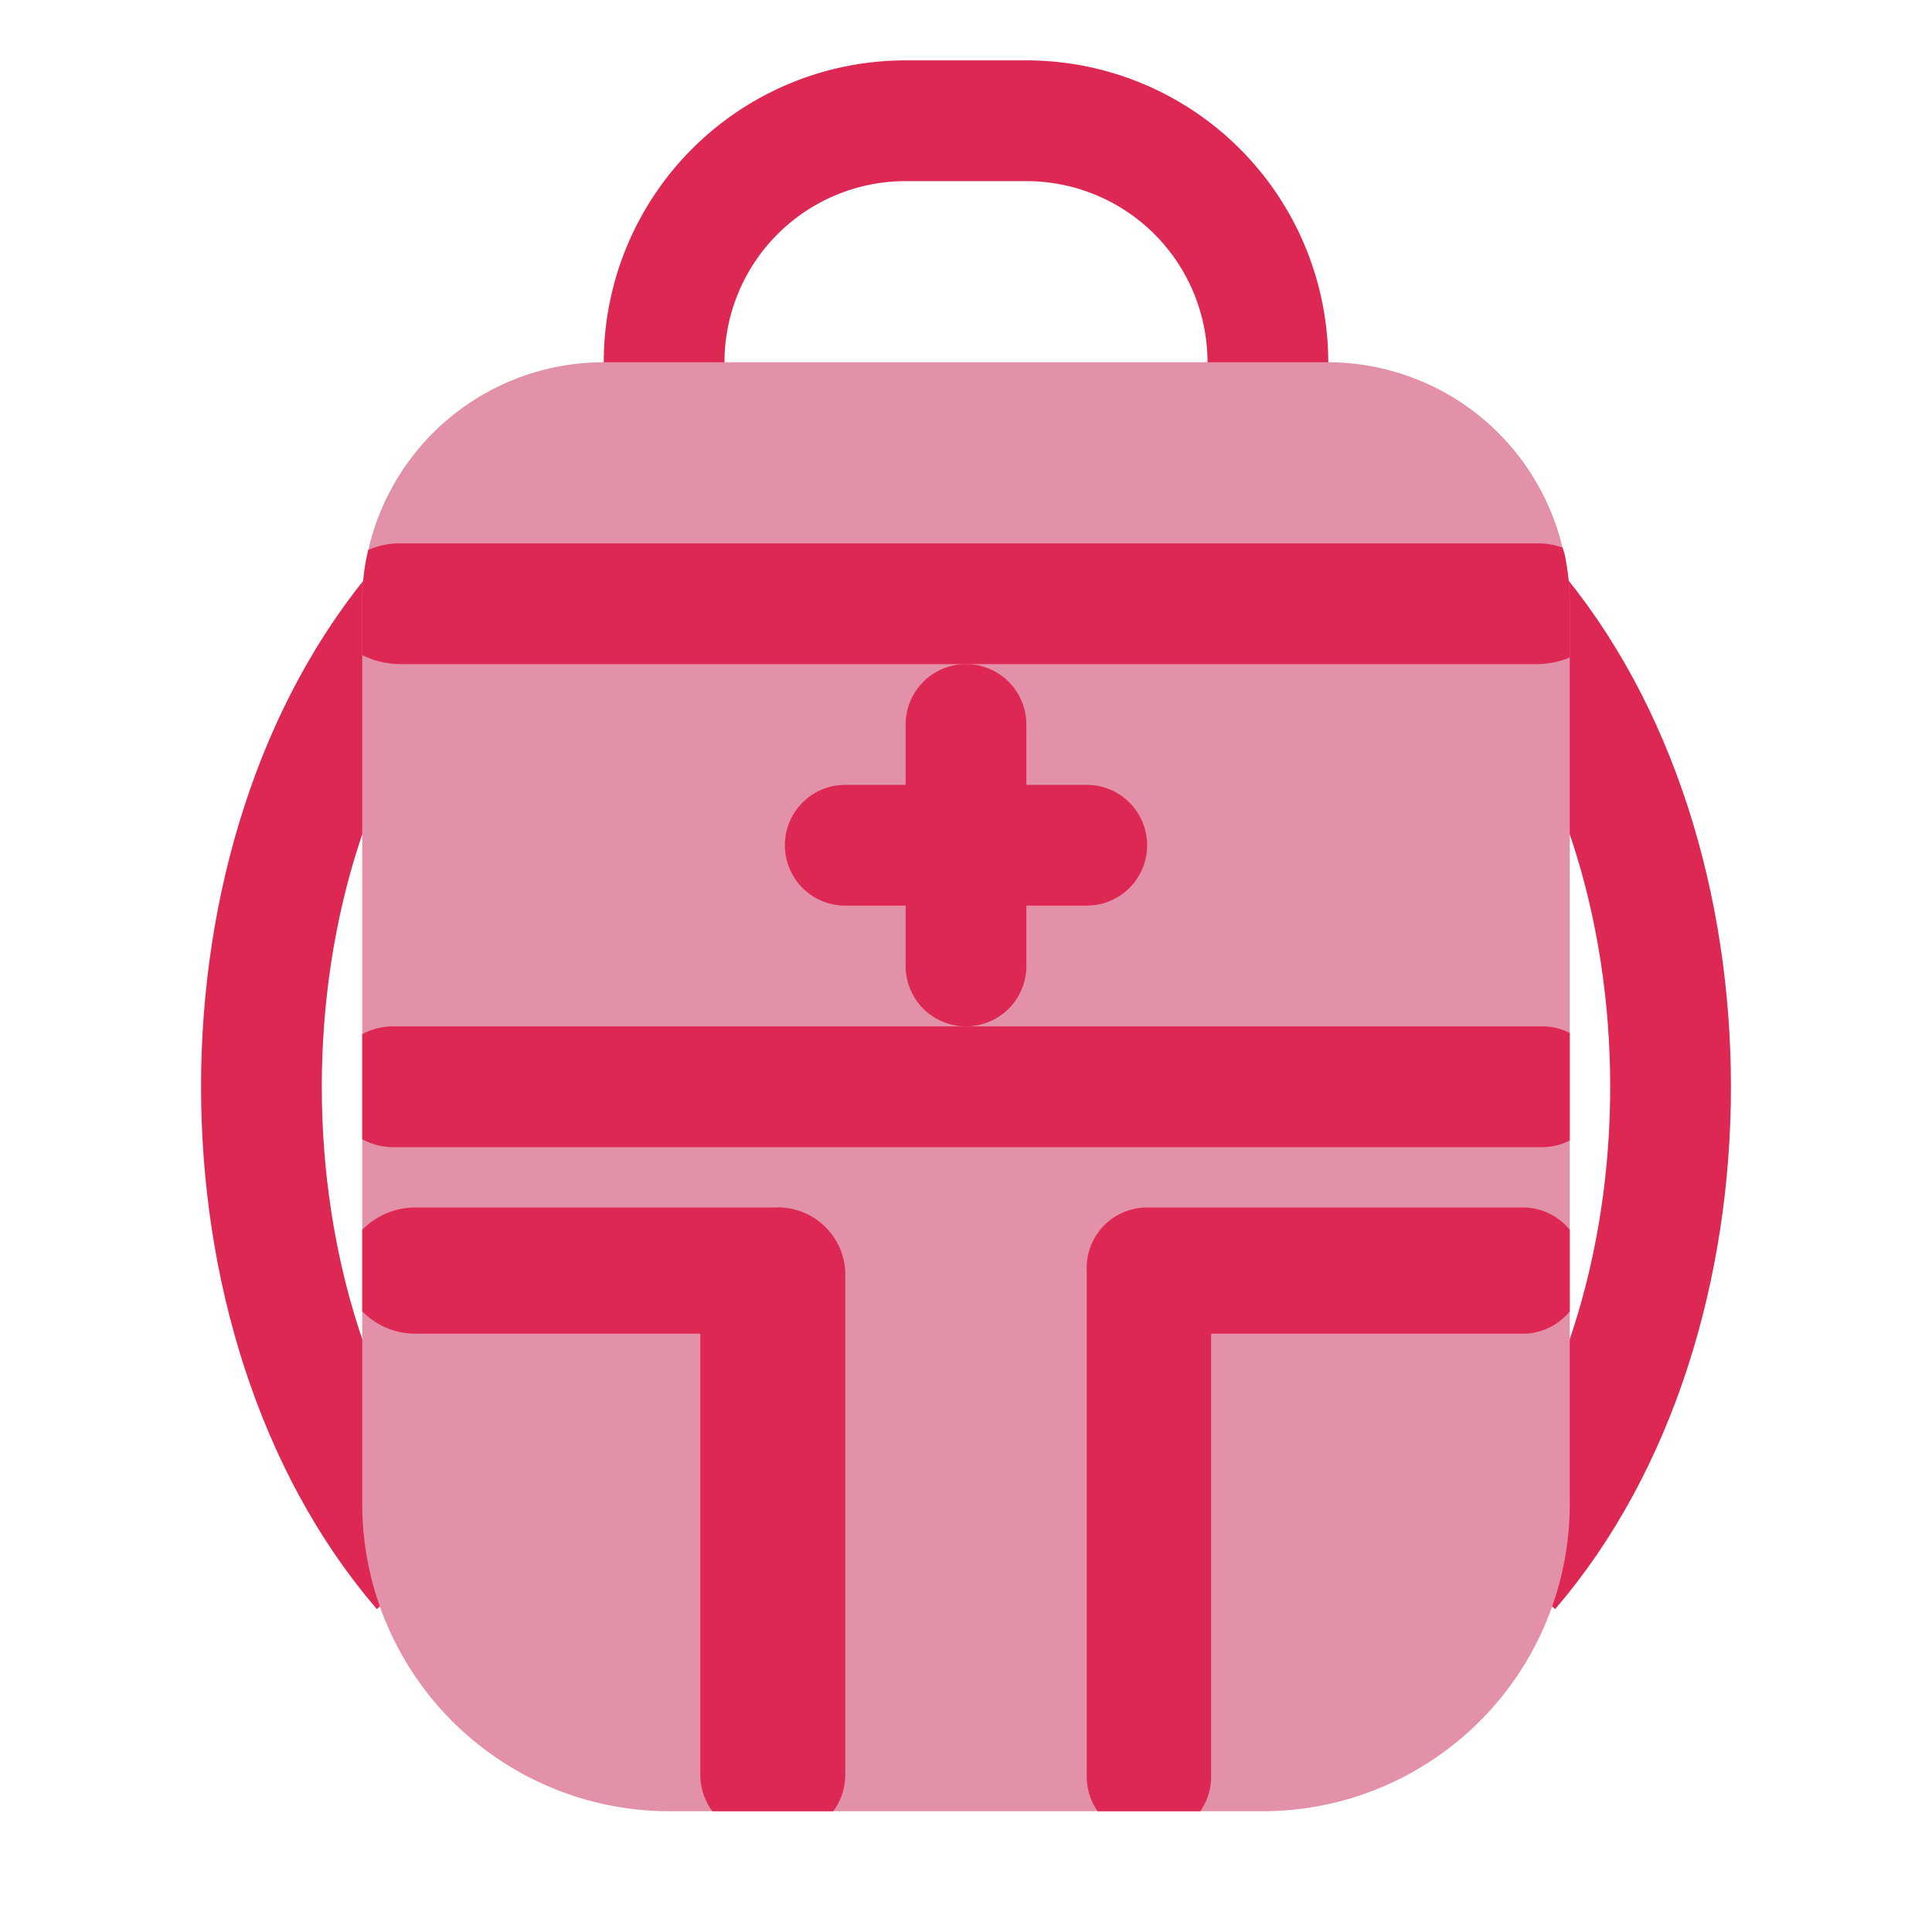
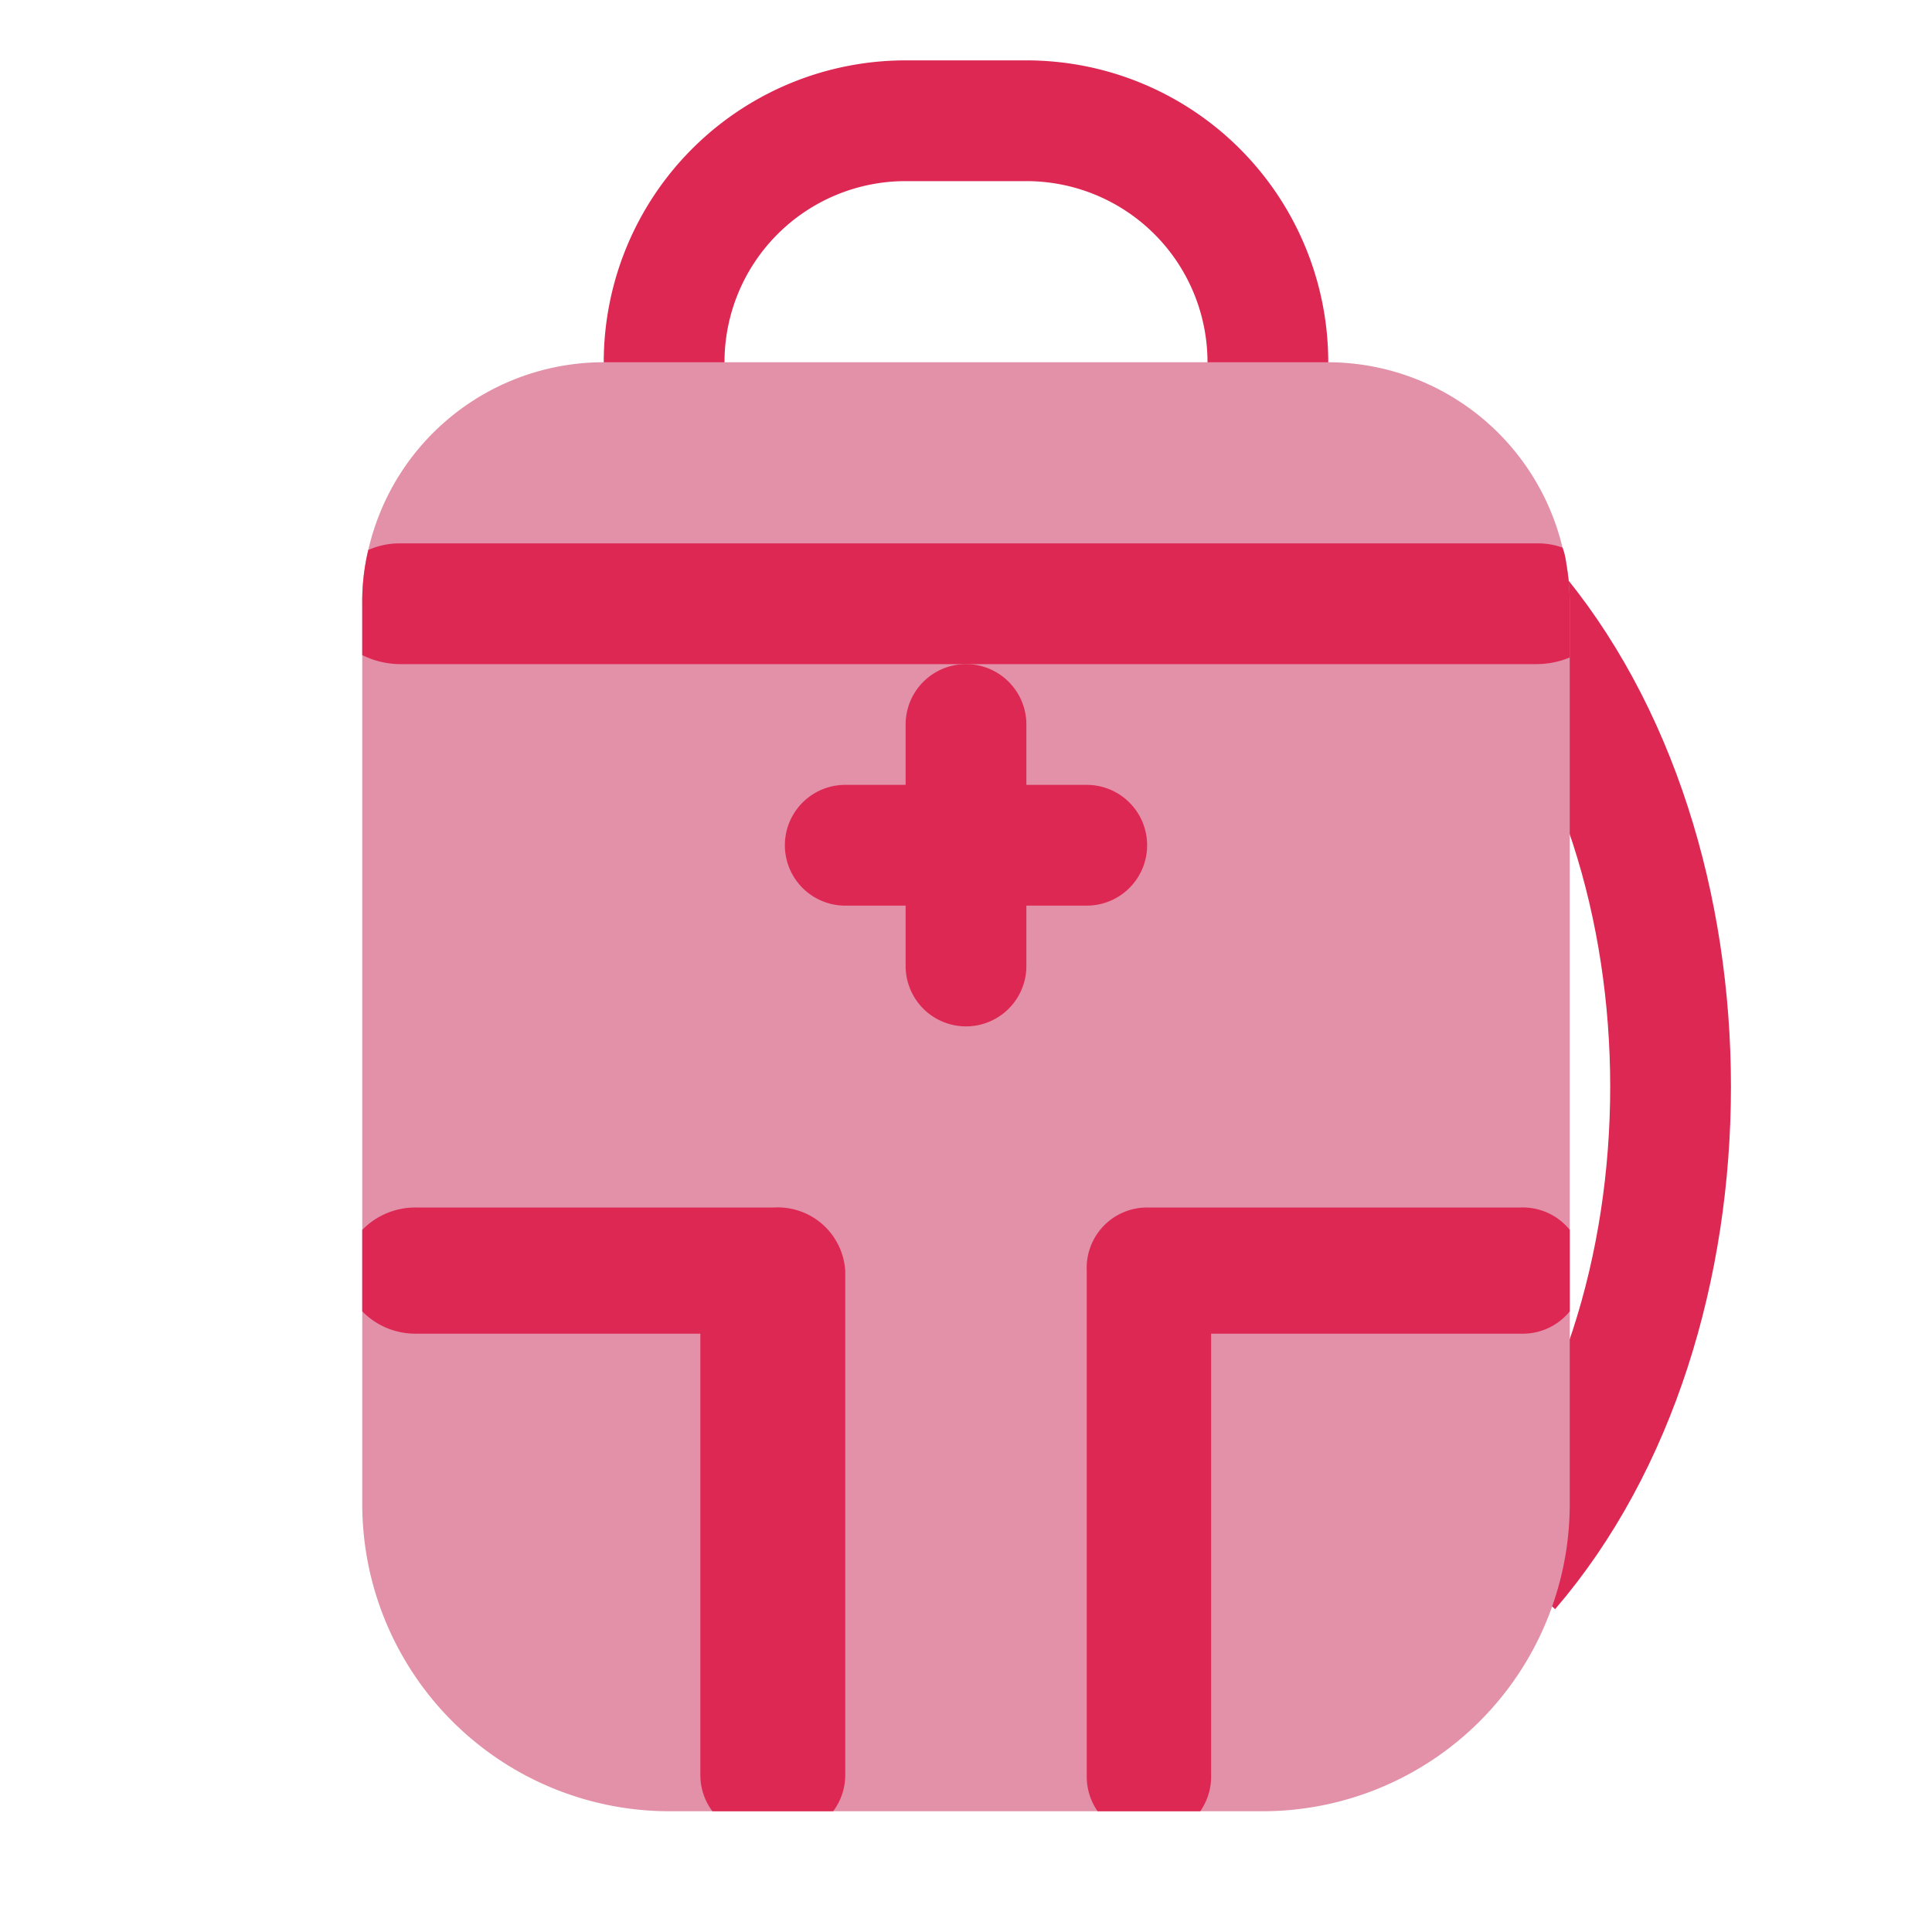
<svg xmlns="http://www.w3.org/2000/svg" width="800px" height="800px" viewBox="0 0 32 32">
  <defs>
    <style>.cls-1{fill:none;stroke:#dd2853;stroke-miterlimit:10;stroke-width:2px;}.cls-2{fill:#e291a8;}.cls-3{fill:#dd2853;}</style>
  </defs>
  <title />
  <g data-name="Layer 5" id="Layer_5">
-     <path class="cls-1" d="M7,10C3.44,14.14,3.44,21.86,7,26" />
    <path class="cls-1" d="M25,10c3.56,4.14,3.56,11.86,0,16" />
    <path class="cls-1" d="M17,2H15a4,4,0,0,0-4,4V7a1,1,0,0,0,1,1h8a1,1,0,0,0,1-1V6A4,4,0,0,0,17,2Z" />
    <path class="cls-2" d="M26,10V24.92A5.09,5.09,0,0,1,20.92,30H11.08A5.09,5.09,0,0,1,6,24.92V10a3.68,3.68,0,0,1,.1-.89A4,4,0,0,1,10,6H22a4,4,0,0,1,3.88,3.07,1.14,1.14,0,0,1,.06.25A3.82,3.82,0,0,1,26,10Z" />
    <path class="cls-3" d="M17,16V15h1a1,1,0,0,0,0-2H17V12a1,1,0,0,0-2,0v1H14a1,1,0,0,0,0,2h1v1a1,1,0,0,0,2,0Z" />
    <path class="cls-3" d="M26,10v.89a1.46,1.46,0,0,1-.55.11H6.62A1.42,1.42,0,0,1,6,10.85V10a3.68,3.68,0,0,1,.1-.89A1.27,1.27,0,0,1,6.62,9H25.45a1.21,1.21,0,0,1,.43.07,1.14,1.14,0,0,1,.06.25A3.82,3.82,0,0,1,26,10Z" />
-     <path class="cls-3" d="M26,17.11v1.78a1,1,0,0,1-.47.11h-19A1.07,1.07,0,0,1,6,18.87V17.13A1.07,1.07,0,0,1,6.51,17h19A1,1,0,0,1,26,17.11Z" />
    <path class="cls-3" d="M14,21.05v8.36a1,1,0,0,1-.2.59h-2a1,1,0,0,1-.2-.59V22.09H6.89A1.23,1.23,0,0,1,6,21.72V20.37A1.23,1.23,0,0,1,6.89,20h5.93A1.12,1.12,0,0,1,14,21.05Z" />
    <path class="cls-3" d="M26,20.37v1.35a1,1,0,0,1-.78.37H20.06v7.32a1,1,0,0,1-.18.59h-1.7a1,1,0,0,1-.18-.59V21.05A1,1,0,0,1,19,20h6.19A1,1,0,0,1,26,20.37Z" />
  </g>
</svg>